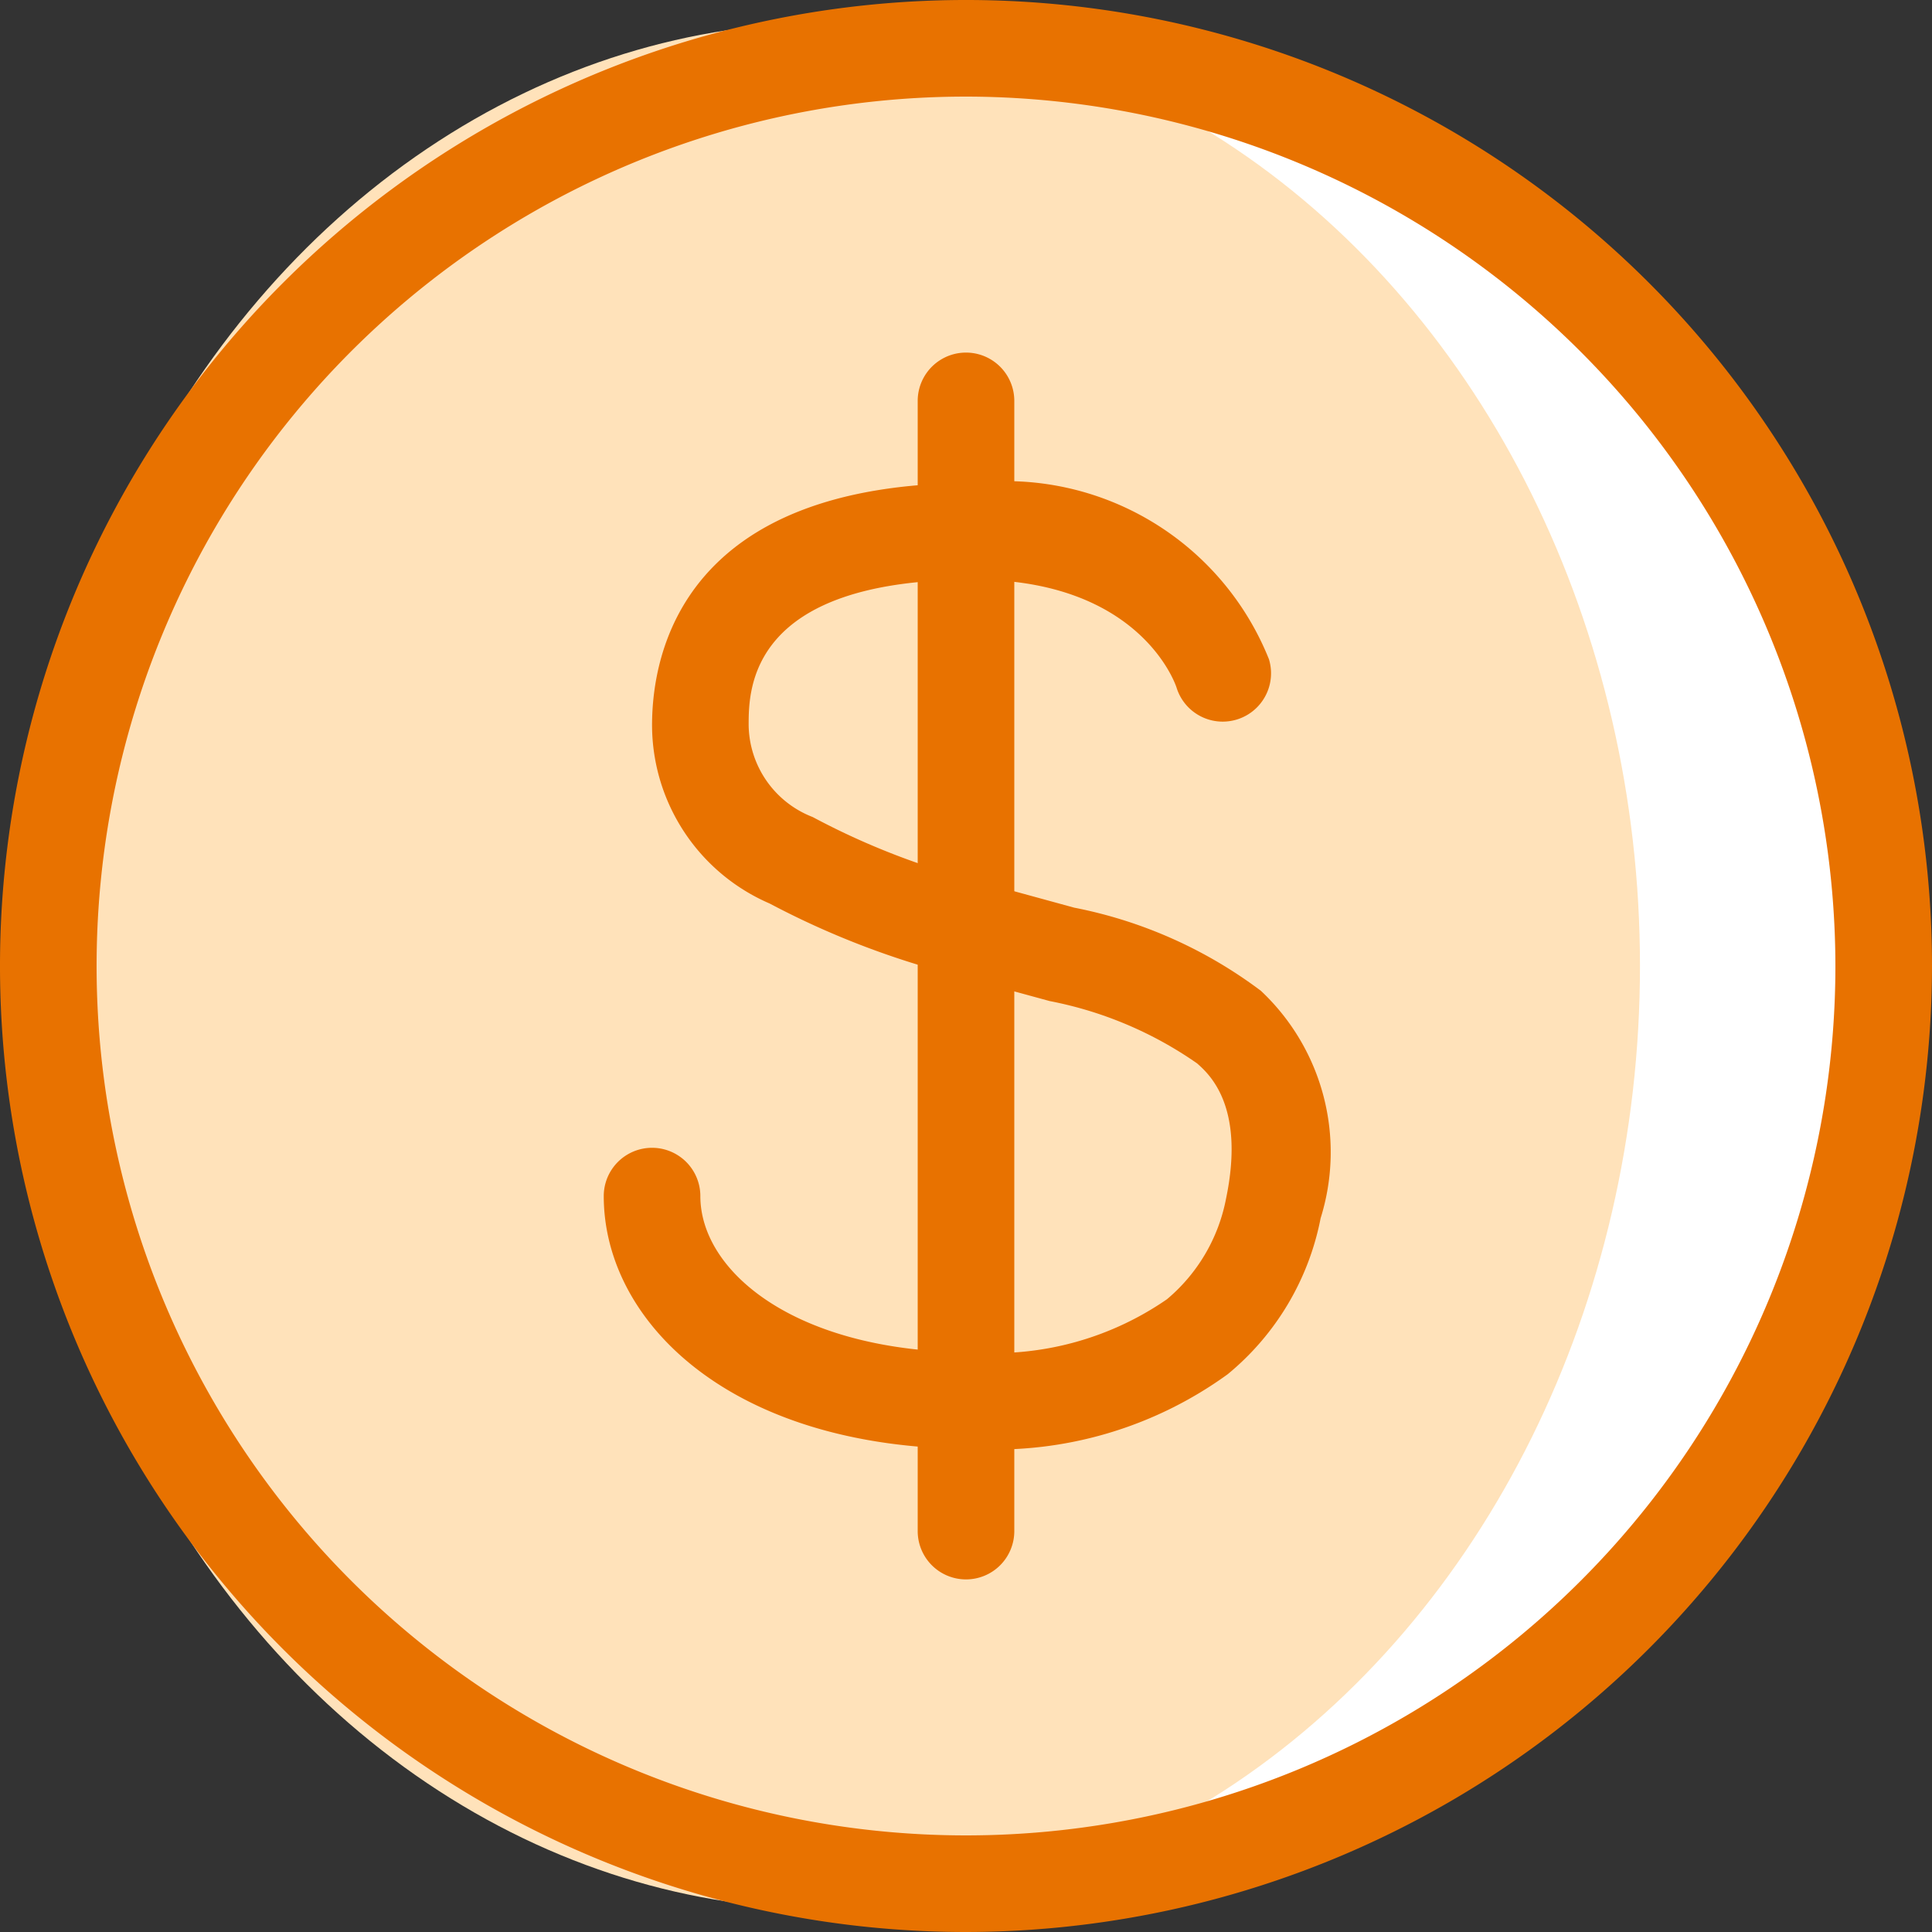
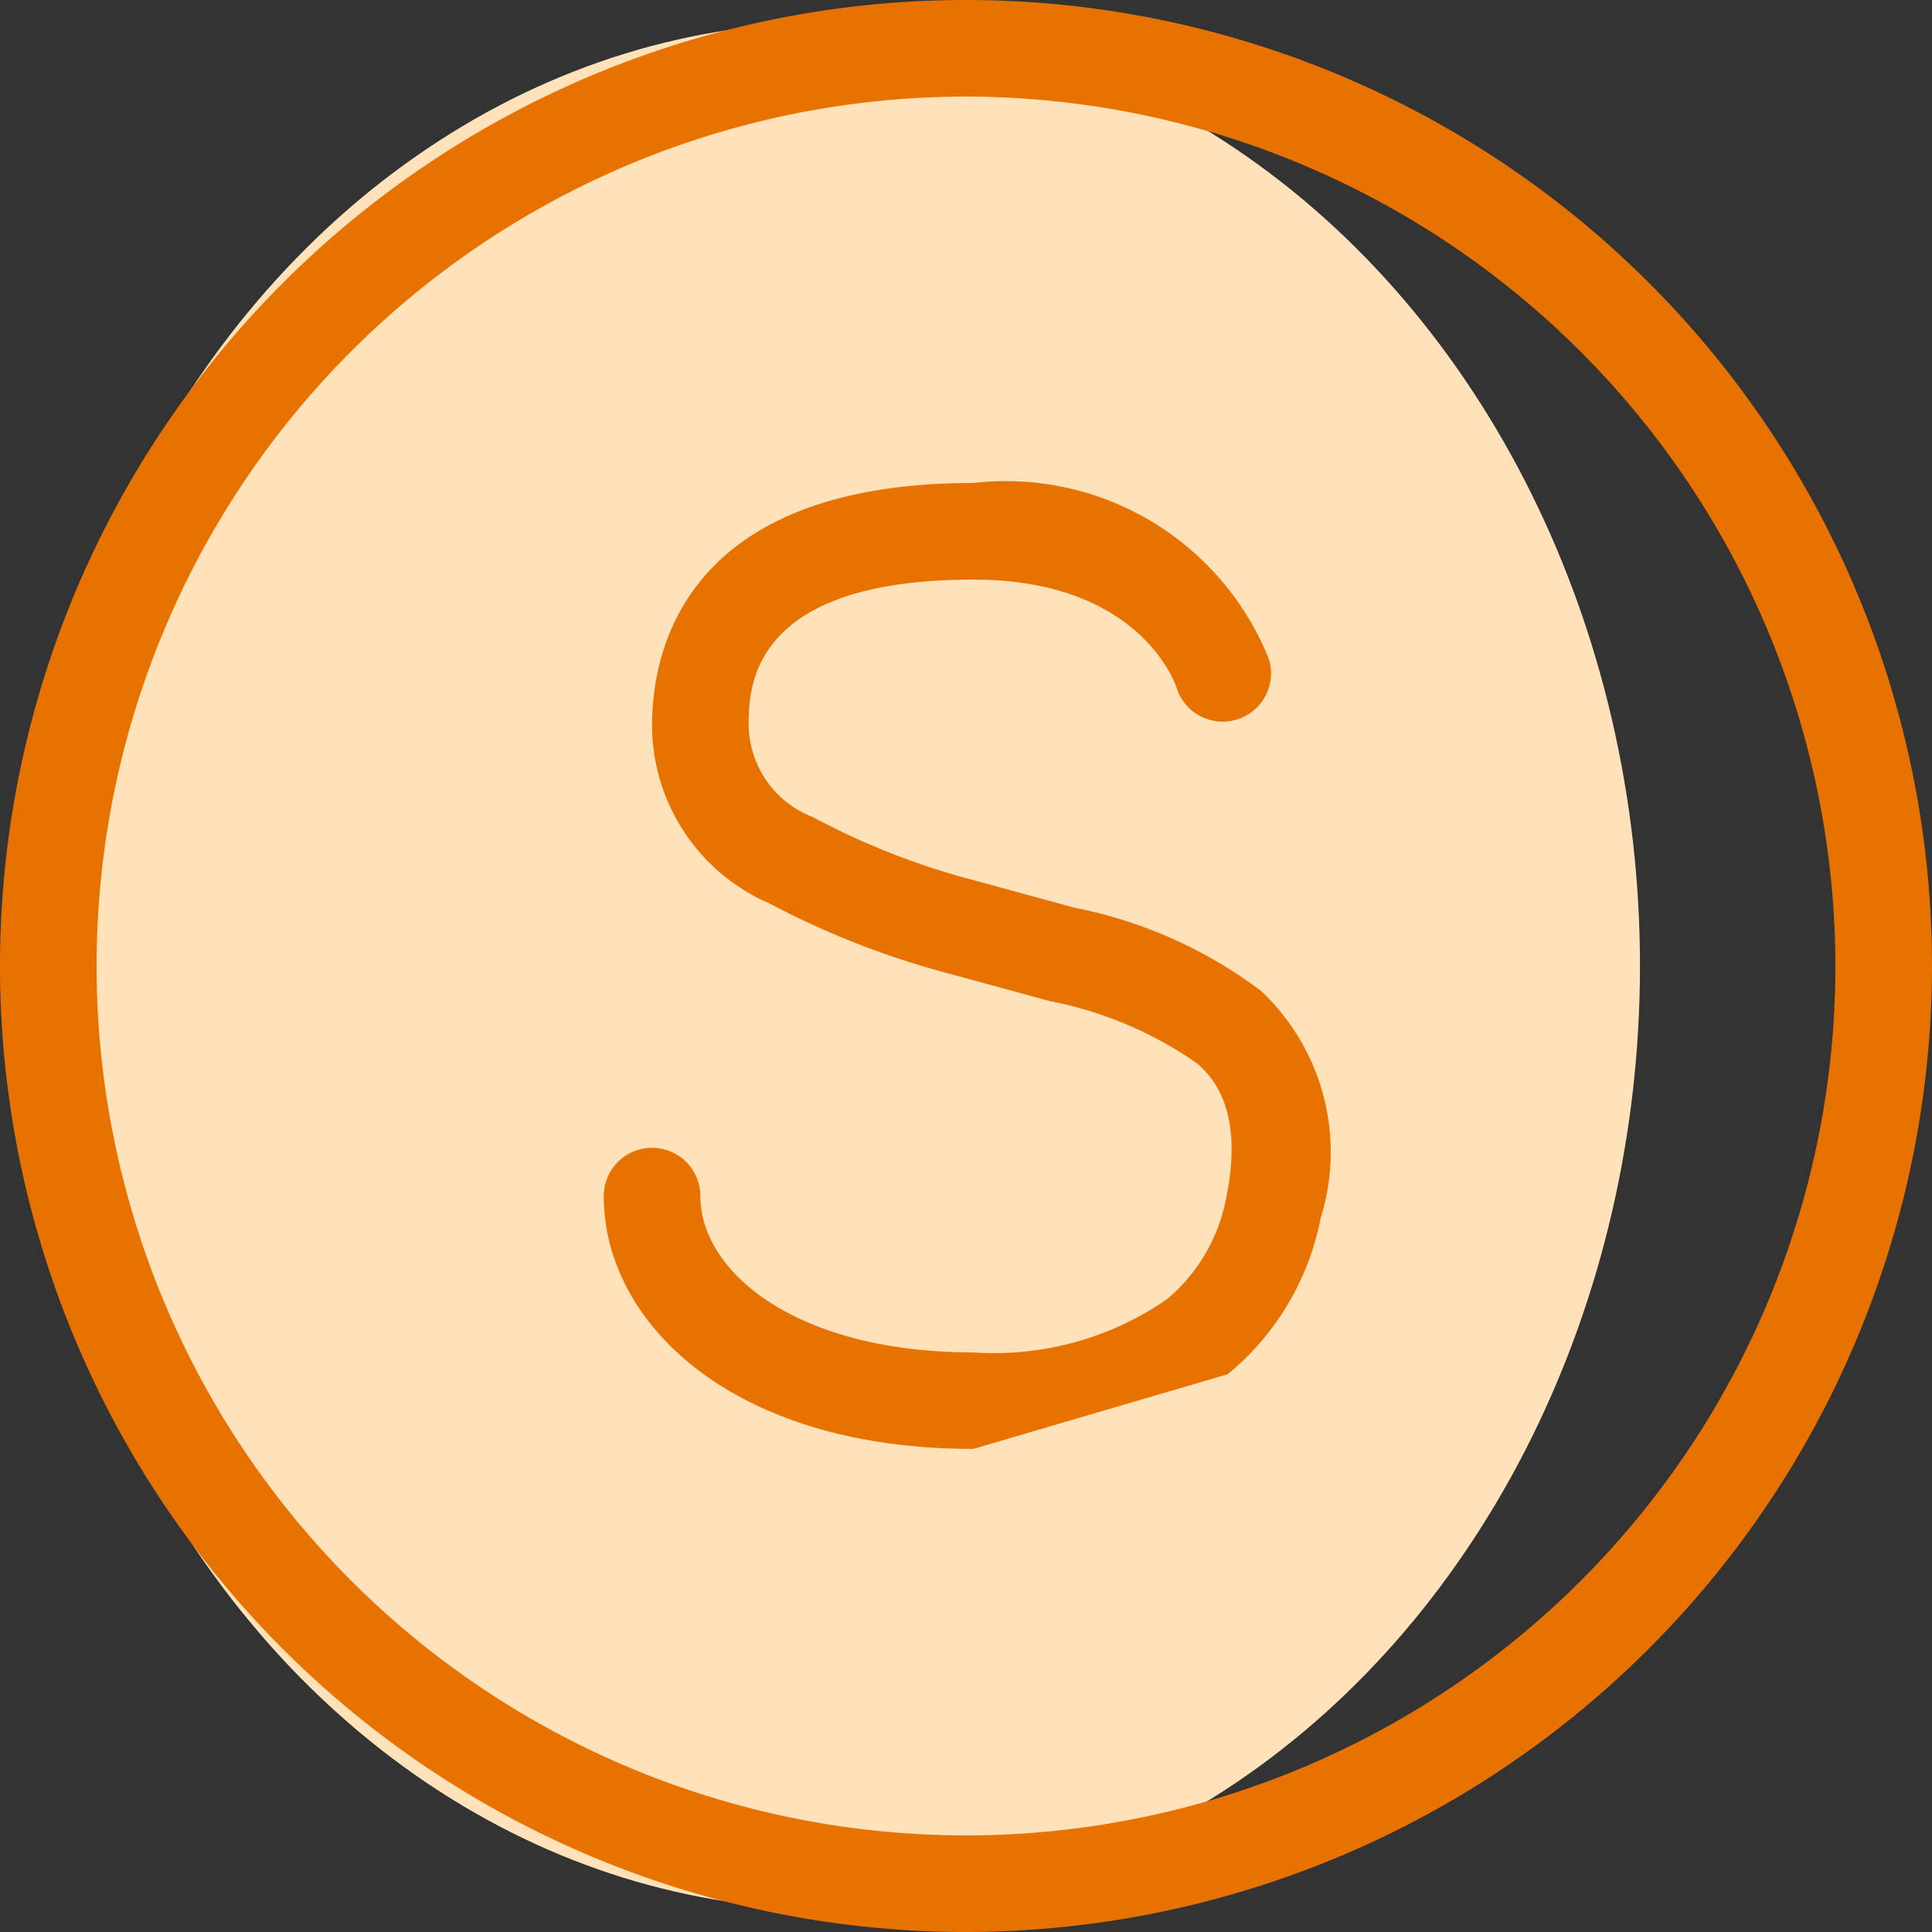
<svg xmlns="http://www.w3.org/2000/svg" width="20" height="20" viewBox="0 0 20 20">
  <rect x="0" y="0" width="20" height="20" fill="#333333" stroke="none" />
  <g id="组_22495" data-name="组 22495" transform="translate(-8 -8)">
-     <ellipse id="椭圆_128" data-name="椭圆 128" cx="5.93" cy="9.07" rx="5.93" ry="9.07" transform="translate(15.209 8.93)" fill="#fff" />
    <g id="组_22495-2" data-name="组 22495" transform="translate(8.233 8.232)">
      <ellipse id="椭圆_129" data-name="椭圆 129" cx="8.372" cy="9.767" rx="8.372" ry="9.767" transform="translate(0 0)" fill="#ffe2ba" />
    </g>
    <g id="组_22498" data-name="组 22498" transform="translate(14.25 11.65)">
      <g id="组_22496" data-name="组 22496" transform="translate(0 1.35)">
-         <path id="路径_18435" data-name="路径 18435" d="M24.325,28c-2.511,0-3.825-1.317-3.825-2.617a.5.5,0,0,1,1,0c0,.784.99,1.618,2.825,1.618a3.145,3.145,0,0,0,2.005-.55,1.8,1.8,0,0,0,.612-1.042c.2-.959-.176-1.29-.3-1.4a3.985,3.985,0,0,0-1.526-.645l-1.006-.275a8.725,8.725,0,0,1-1.893-.735A2.015,2.015,0,0,1,21,20.509c0-.754.324-2.508,3.325-2.508a2.934,2.934,0,0,1,3.061,1.824.5.5,0,0,1-.957.292c-.018-.054-.394-1.116-2.1-1.116C22,19,22,20.136,22,20.509a1.035,1.035,0,0,0,.663.95,7.659,7.659,0,0,0,1.713.666l.994.272a4.719,4.719,0,0,1,1.933.861,2.291,2.291,0,0,1,.618,2.354,2.773,2.773,0,0,1-.962,1.615A4.094,4.094,0,0,1,24.325,28Z" transform="translate(-20.5 -18.001)" fill="#e87200" />
+         <path id="路径_18435" data-name="路径 18435" d="M24.325,28c-2.511,0-3.825-1.317-3.825-2.617a.5.5,0,0,1,1,0c0,.784.99,1.618,2.825,1.618a3.145,3.145,0,0,0,2.005-.55,1.8,1.8,0,0,0,.612-1.042c.2-.959-.176-1.29-.3-1.4a3.985,3.985,0,0,0-1.526-.645l-1.006-.275a8.725,8.725,0,0,1-1.893-.735A2.015,2.015,0,0,1,21,20.509c0-.754.324-2.508,3.325-2.508a2.934,2.934,0,0,1,3.061,1.824.5.5,0,0,1-.957.292c-.018-.054-.394-1.116-2.1-1.116C22,19,22,20.136,22,20.509a1.035,1.035,0,0,0,.663.95,7.659,7.659,0,0,0,1.713.666l.994.272a4.719,4.719,0,0,1,1.933.861,2.291,2.291,0,0,1,.618,2.354,2.773,2.773,0,0,1-.962,1.615Z" transform="translate(-20.5 -18.001)" fill="#e87200" />
      </g>
      <g id="组_22497" data-name="组 22497" transform="translate(3.25 0)">
-         <path id="路径_18436" data-name="路径 18436" d="M27.5,28a.5.5,0,0,1-.5-.5V15.8a.5.5,0,0,1,1,0V27.5A.5.5,0,0,1,27.5,28Z" transform="translate(-27 -15.3)" fill="#e87200" />
-       </g>
+         </g>
    </g>
    <g id="组_22499" data-name="组 22499" transform="translate(8 8)">
      <path id="路径_18437" data-name="路径 18437" d="M18,28A10,10,0,1,1,28,18,10.011,10.011,0,0,1,18,28ZM18,9a9,9,0,1,0,9,9A9.01,9.01,0,0,0,18,9Z" transform="translate(-8 -8)" fill="#e87200" />
    </g>
  </g>
</svg>